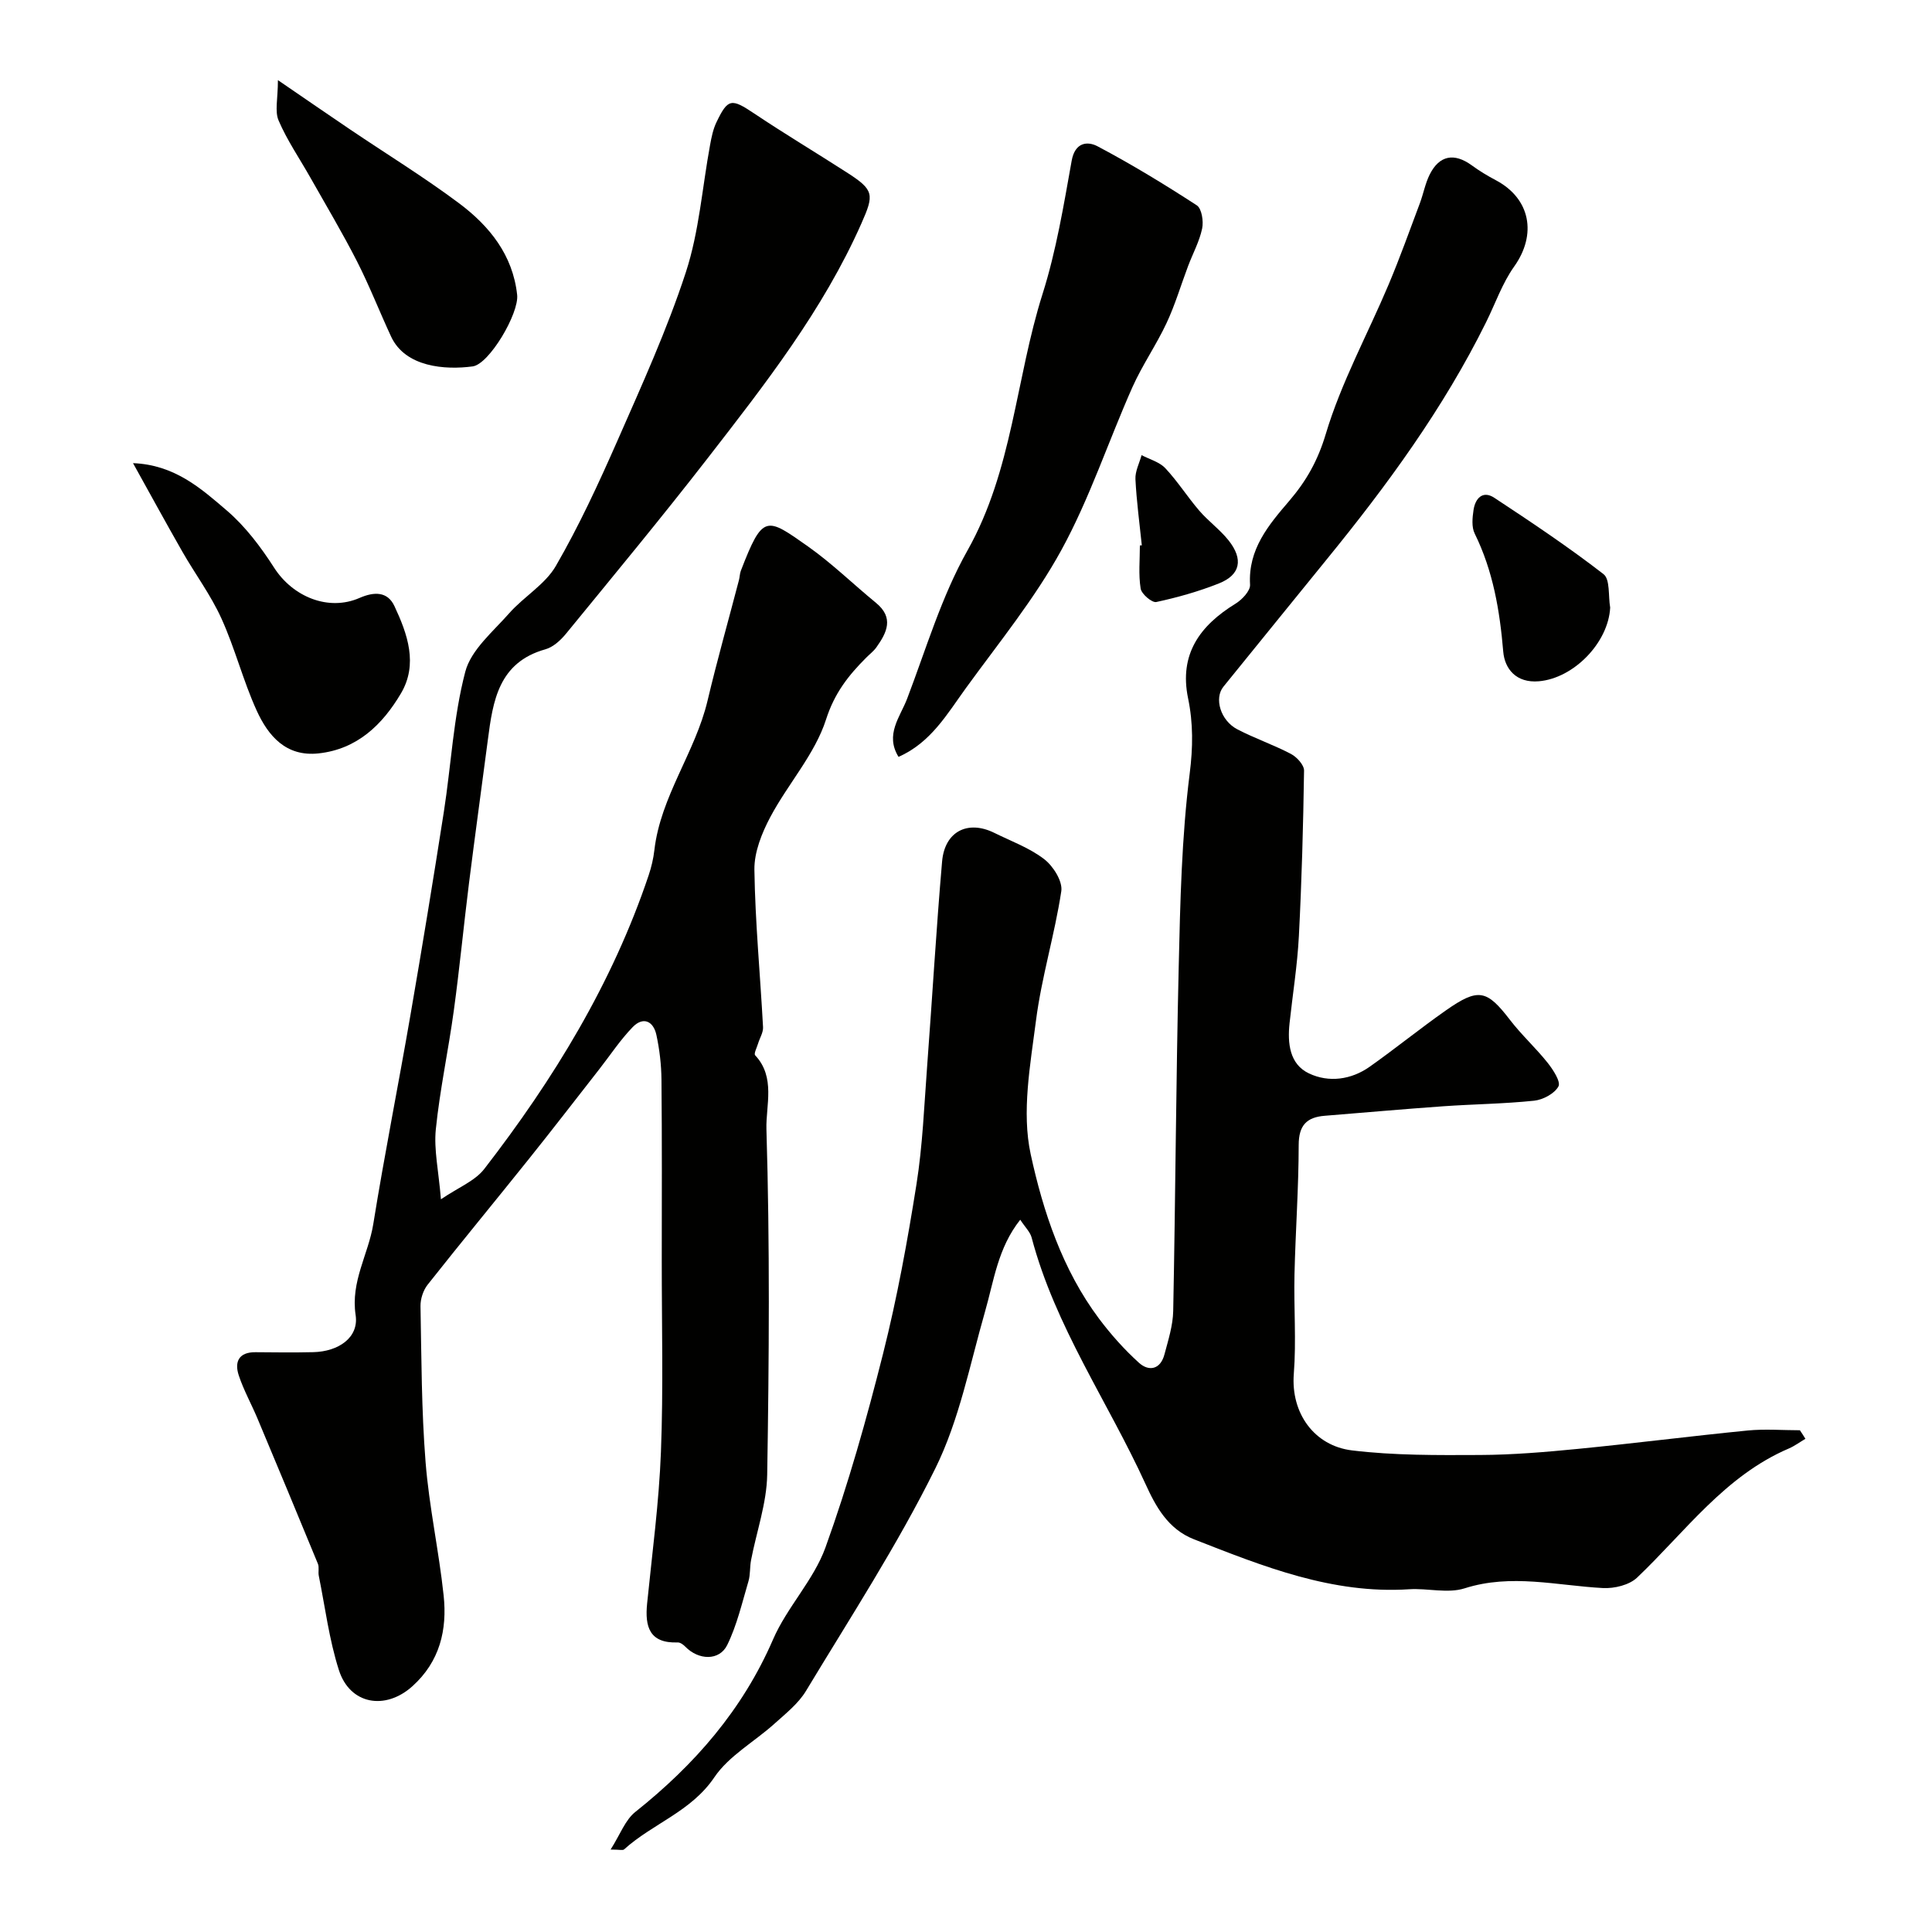
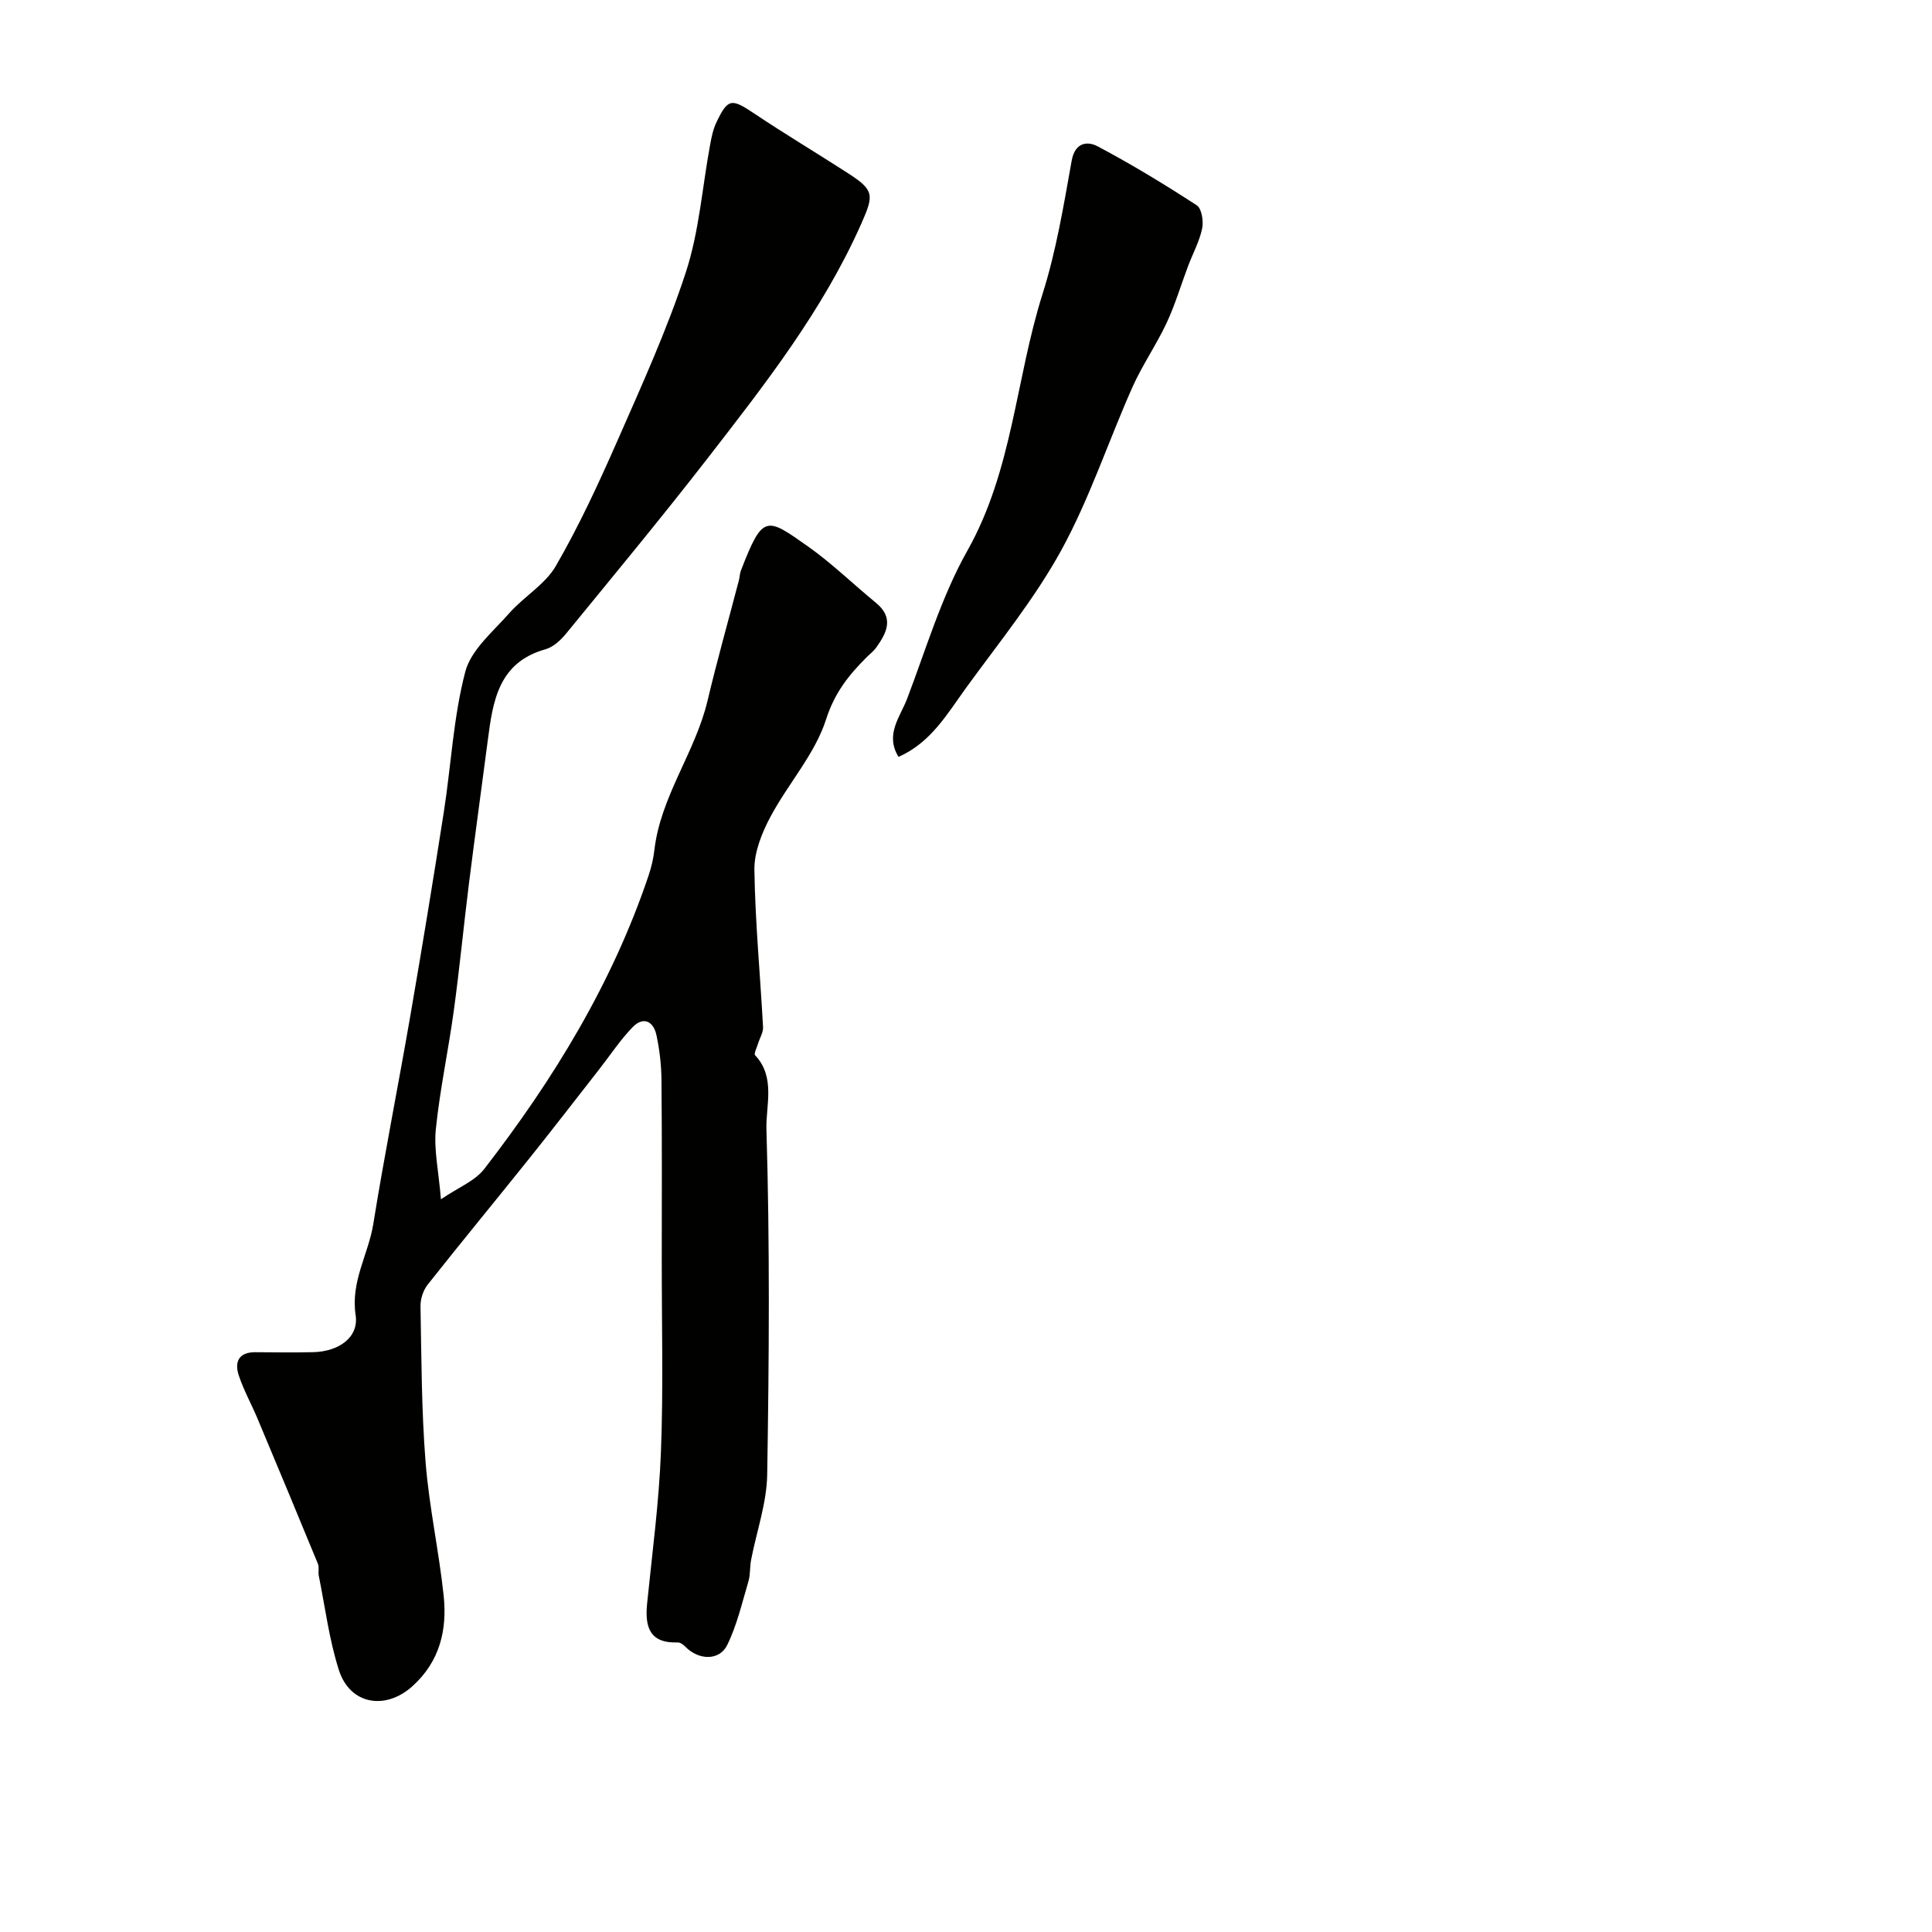
<svg xmlns="http://www.w3.org/2000/svg" enable-background="new 0 0 400 400" viewBox="0 0 400 400">
  <g fill="#010100">
-     <path d="m373.79 297.89c-1.14.67-2.22 1.48-3.42 2-13.26 5.67-21.44 17.24-31.43 26.74-1.62 1.54-4.71 2.28-7.06 2.16-9.55-.51-18.98-3.03-28.66.06-3.49 1.11-7.65-.06-11.48.19-15.9 1.03-30.18-4.72-44.53-10.34-5.42-2.12-7.94-6.84-10.04-11.44-7.78-17.04-18.72-32.63-23.58-51.03-.31-1.17-1.35-2.15-2.36-3.7-4.65 5.86-5.45 12.64-7.3 19.06-3.13 10.91-5.31 22.38-10.28 32.43-7.86 15.89-17.6 30.85-26.78 46.07-1.58 2.62-4.19 4.68-6.52 6.78-4.15 3.74-9.44 6.64-12.46 11.11-4.81 7.12-12.79 9.58-18.68 14.92-.27.24-.95.03-2.79.03 1.97-3.09 3.01-6.12 5.13-7.8 12.26-9.76 22.19-21.13 28.51-35.72 2.89-6.67 8.41-12.27 10.85-19.04 4.73-13.12 8.52-26.61 11.93-40.15 2.9-11.52 5.04-23.26 6.9-34.99 1.29-8.1 1.6-16.37 2.22-24.57 1.06-14.1 1.87-28.22 3.09-42.3.54-6.23 5.32-8.64 10.82-5.92 3.5 1.73 7.28 3.1 10.32 5.44 1.86 1.43 3.85 4.58 3.54 6.63-1.36 8.99-4.09 17.79-5.24 26.79-1.18 9.17-2.99 18.91-1.1 27.66 2.58 11.9 6.57 23.92 14.14 34.04 2.46 3.28 5.24 6.4 8.28 9.15 2.07 1.87 4.45 1.38 5.27-1.71.79-2.97 1.76-6 1.82-9.02.47-23.76.58-47.53 1.14-71.28.31-13.34.6-26.75 2.27-39.96.69-5.44.74-10.42-.33-15.6-1.89-9.14 2.44-15.06 9.83-19.6 1.35-.83 3.08-2.66 3-3.93-.43-7.34 3.86-12.38 8.1-17.33 3.55-4.15 5.92-8.33 7.57-13.84 3.19-10.67 8.66-20.64 13.02-30.97 2.33-5.53 4.35-11.19 6.46-16.81.74-1.97 1.11-4.1 2.04-5.96 2-4 5.08-4.55 8.71-1.91 1.57 1.15 3.26 2.17 4.98 3.08 7.19 3.8 8.54 11.23 3.79 17.89-2.46 3.46-3.89 7.66-5.8 11.51-8.83 17.84-20.49 33.76-33.01 49.12-7.15 8.77-14.25 17.58-21.38 26.35-1.94 2.39-.62 7 2.91 8.83 3.6 1.87 7.49 3.2 11.09 5.09 1.21.64 2.71 2.28 2.7 3.44-.17 11.42-.48 22.84-1.07 34.24-.31 6.03-1.28 12.03-1.93 18.05-.45 4.18 0 8.51 4.02 10.41 4.09 1.94 8.73 1.33 12.59-1.4 5.33-3.77 10.41-7.9 15.76-11.65 6.73-4.72 8.47-4.27 13.25 1.95 2.4 3.13 5.36 5.82 7.82 8.91 1.13 1.43 2.75 3.92 2.23 4.88-.82 1.5-3.2 2.77-5.05 2.96-6.23.65-12.52.71-18.78 1.15-8.19.58-16.37 1.31-24.56 1.97-3.74.3-5.38 1.98-5.39 6.04-.01 8.93-.66 17.85-.87 26.79-.16 6.86.39 13.77-.14 20.59-.64 8.16 4.24 14.91 12.05 15.86 8.74 1.06 17.65.99 26.48.95 6.75-.03 13.52-.6 20.25-1.26 11.74-1.15 23.45-2.65 35.19-3.81 3.57-.35 7.2-.05 10.81-.05.39.57.77 1.17 1.14 1.77z" />
    <path d="m91.29 248.3c3.58-2.44 7.04-3.78 8.98-6.29 14.35-18.56 26.5-38.4 34.03-60.8.56-1.68.98-3.44 1.18-5.2 1.29-11.16 8.46-20.21 11.01-30.94 1.98-8.36 4.33-16.64 6.5-24.96.17-.63.16-1.32.39-1.93 4.56-11.82 5.25-11.15 13.94-5.02 4.95 3.5 9.33 7.79 14.04 11.65 3.77 3.09 2.27 6.15.08 9.22-.57.8-1.4 1.42-2.1 2.13-3.67 3.67-6.56 7.32-8.31 12.78-2.31 7.21-7.88 13.33-11.53 20.19-1.77 3.33-3.36 7.29-3.31 10.94.16 10.87 1.21 21.73 1.79 32.59.06 1.11-.69 2.26-1.03 3.4-.25.83-.92 2.1-.6 2.43 4.27 4.55 2.19 10.41 2.33 15.29.72 23.83.55 47.69.16 71.54-.1 5.91-2.21 11.78-3.34 17.68-.28 1.44-.13 2.99-.54 4.38-1.32 4.45-2.37 9.06-4.39 13.19-1.64 3.34-5.95 3.17-8.69.35-.41-.42-1.05-.89-1.57-.87-5.85.21-6.82-3.25-6.33-8.07 1.05-10.45 2.46-20.9 2.86-31.38.51-13.18.16-26.39.17-39.59.01-12.5.06-24.99-.06-37.49-.03-3.09-.4-6.23-1.05-9.25-.62-2.87-2.74-3.86-4.91-1.62-2.58 2.66-4.64 5.81-6.94 8.75-4.84 6.19-9.64 12.42-14.55 18.55-6.96 8.7-14.06 17.29-20.96 26.03-.92 1.16-1.5 2.95-1.48 4.43.2 10.77.2 21.56 1.05 32.29.73 9.25 2.76 18.39 3.74 27.62.76 7.11-.78 13.68-6.47 18.8-5.6 5.04-12.94 3.8-15.22-3.36-2.02-6.31-2.84-12.99-4.16-19.52-.16-.8.12-1.74-.18-2.47-4.13-10.04-8.3-20.05-12.5-30.06-1.26-3-2.87-5.88-3.89-8.96-.92-2.8.01-4.82 3.46-4.79 4 .04 8 .08 12-.01 5.18-.13 9.44-3.01 8.74-7.67-1.06-6.99 2.63-12.54 3.65-18.83 2.33-14.47 5.21-28.85 7.7-43.3 2.42-13.99 4.72-28.01 6.91-42.04 1.51-9.68 1.97-19.61 4.44-29.03 1.19-4.54 5.75-8.31 9.12-12.14 3.03-3.43 7.42-5.94 9.63-9.76 4.8-8.3 8.85-17.07 12.72-25.86 5.06-11.53 10.31-23.05 14.21-34.99 2.75-8.43 3.38-17.55 5.01-26.35.29-1.58.62-3.23 1.31-4.66 2.39-4.99 3.11-4.97 7.84-1.81 6.36 4.26 12.95 8.19 19.38 12.34 5.42 3.51 5.44 4.45 2.79 10.42-7.95 17.95-19.93 33.26-31.82 48.59-9.54 12.3-19.48 24.29-29.34 36.35-1.11 1.35-2.65 2.77-4.26 3.22-9.7 2.72-10.87 10.67-11.92 18.78-1.29 9.88-2.66 19.76-3.9 29.64-1.1 8.78-1.94 17.59-3.14 26.36-1.12 8.22-2.89 16.37-3.73 24.62-.42 4.2.57 8.51 1.06 14.47z" />
    <path d="m186.03 156.7c-2.85-4.61.34-8.27 1.77-12.01 3.94-10.33 7.11-21.14 12.49-30.69 9.38-16.65 9.99-35.55 15.56-53.14 2.83-8.94 4.37-18.32 6.03-27.59.69-3.86 3.3-4.06 5.34-2.99 7.05 3.73 13.88 7.89 20.56 12.23 1.03.67 1.43 3.3 1.11 4.81-.56 2.66-1.92 5.15-2.9 7.74-1.49 3.94-2.68 8.01-4.46 11.81-2.12 4.54-5.03 8.71-7.07 13.28-4.99 11.21-8.84 23.01-14.71 33.73-5.53 10.09-12.94 19.17-19.74 28.54-3.89 5.36-7.28 11.34-13.98 14.28z" />
-     <path d="m27.54 95.89c8.62.34 14.07 5.23 19.42 9.81 3.85 3.3 7.05 7.56 9.81 11.86 3.86 6 11.22 9.05 17.66 6.24 3.04-1.33 5.81-1.36 7.23 1.68 2.71 5.78 4.94 12.03 1.34 18.1-3.8 6.42-9.02 11.53-17.03 12.4-6.77.74-10.44-3.63-12.83-8.87-2.82-6.19-4.49-12.9-7.31-19.09-2.19-4.83-5.43-9.17-8.08-13.81-3.47-6.07-6.81-12.21-10.21-18.32z" />
-     <path d="m57.54 16.59c5.85 4 10.36 7.12 14.91 10.19 7.55 5.1 15.34 9.88 22.63 15.33 6.25 4.69 11.09 10.66 11.99 18.93.42 3.84-5.78 14.36-9.21 14.82-5.67.76-13.94.18-16.89-6.18-2.4-5.16-4.47-10.49-7.05-15.56-3.02-5.91-6.42-11.62-9.69-17.4-2.21-3.91-4.78-7.65-6.54-11.75-.84-1.92-.15-4.5-.15-8.38z" />
-     <path d="m333.37 125.79c-.37 7.25-7.52 14.63-14.76 15.26-4.71.41-7.08-2.59-7.38-6.13-.72-8.52-2.1-16.71-5.91-24.45-.67-1.35-.48-3.29-.24-4.89.36-2.4 1.9-4.1 4.3-2.52 7.68 5.06 15.34 10.18 22.6 15.8 1.41 1.08.97 4.55 1.39 6.93z" />
-     <path d="m236.4 112.9c-.47-4.56-1.09-9.11-1.32-13.69-.08-1.63.82-3.32 1.27-4.98 1.67.88 3.7 1.41 4.92 2.71 2.55 2.72 4.57 5.93 7.01 8.77 1.88 2.19 4.3 3.93 6.09 6.18 3.1 3.91 2.44 7.13-1.98 8.89-4.19 1.67-8.58 2.91-12.99 3.86-.89.19-3.06-1.65-3.24-2.78-.47-2.91-.16-5.95-.16-8.93.14 0 .27-.02.4-.03z" />
  </g>
</svg>